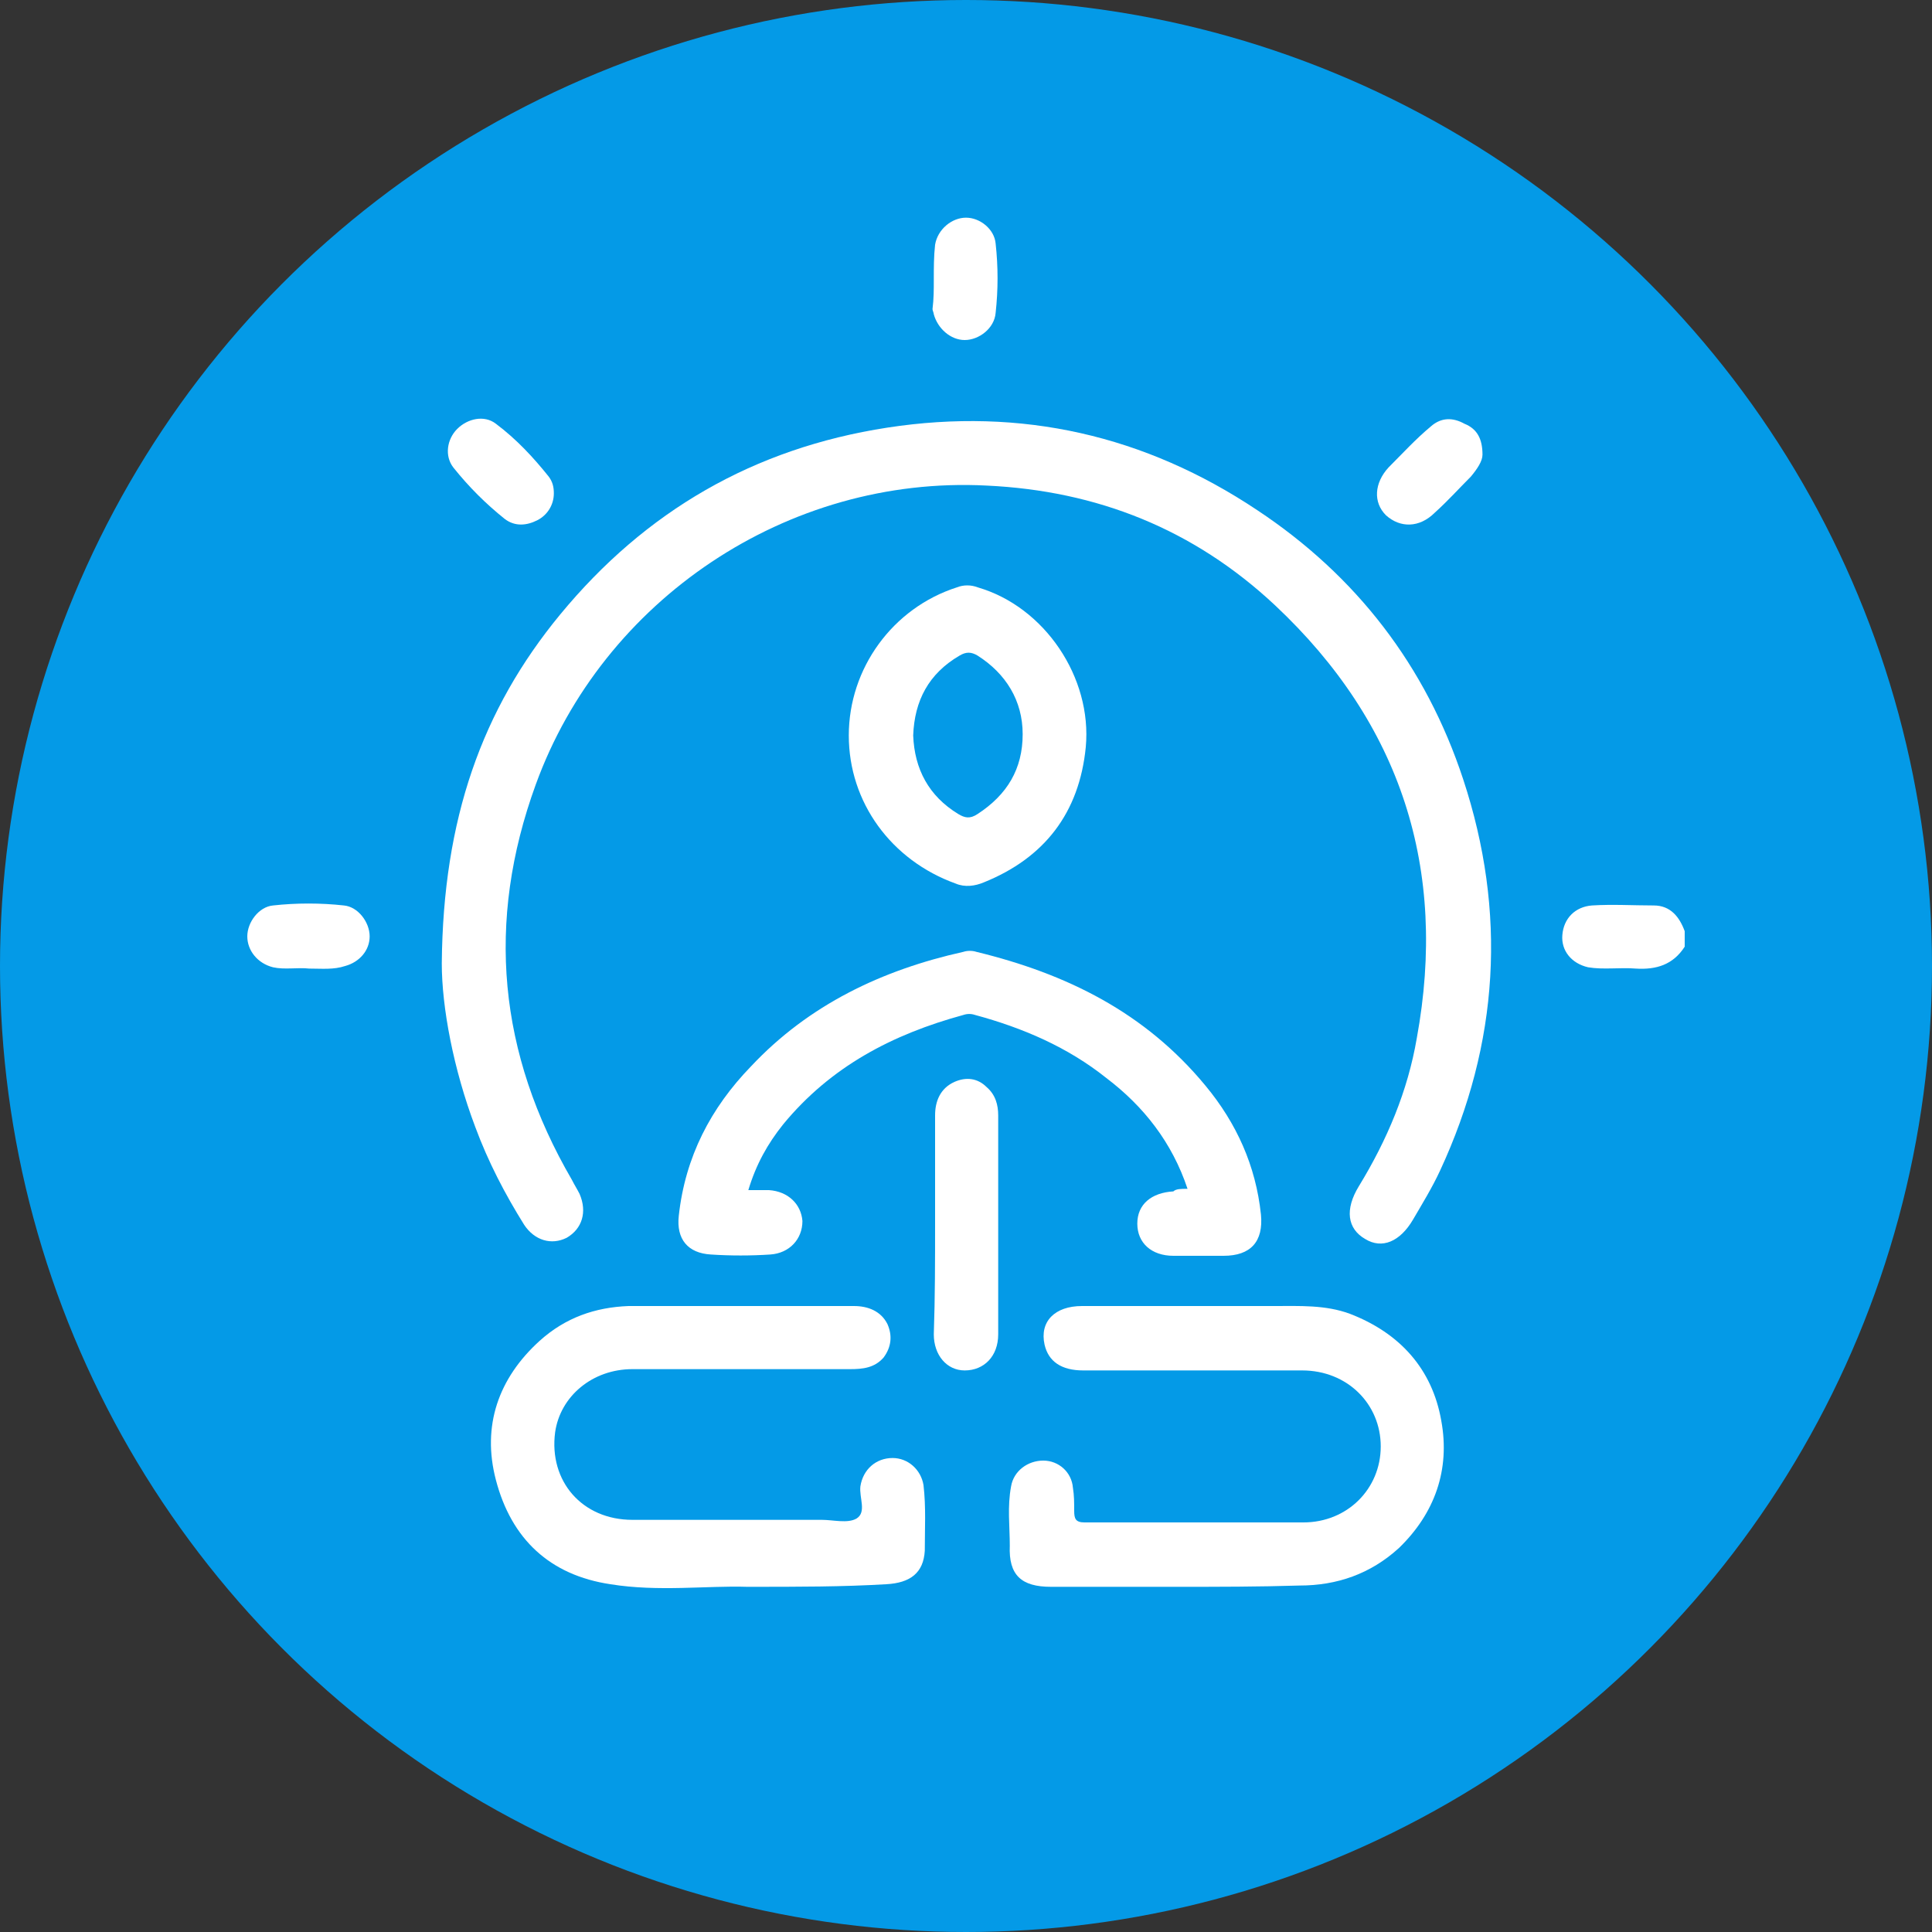
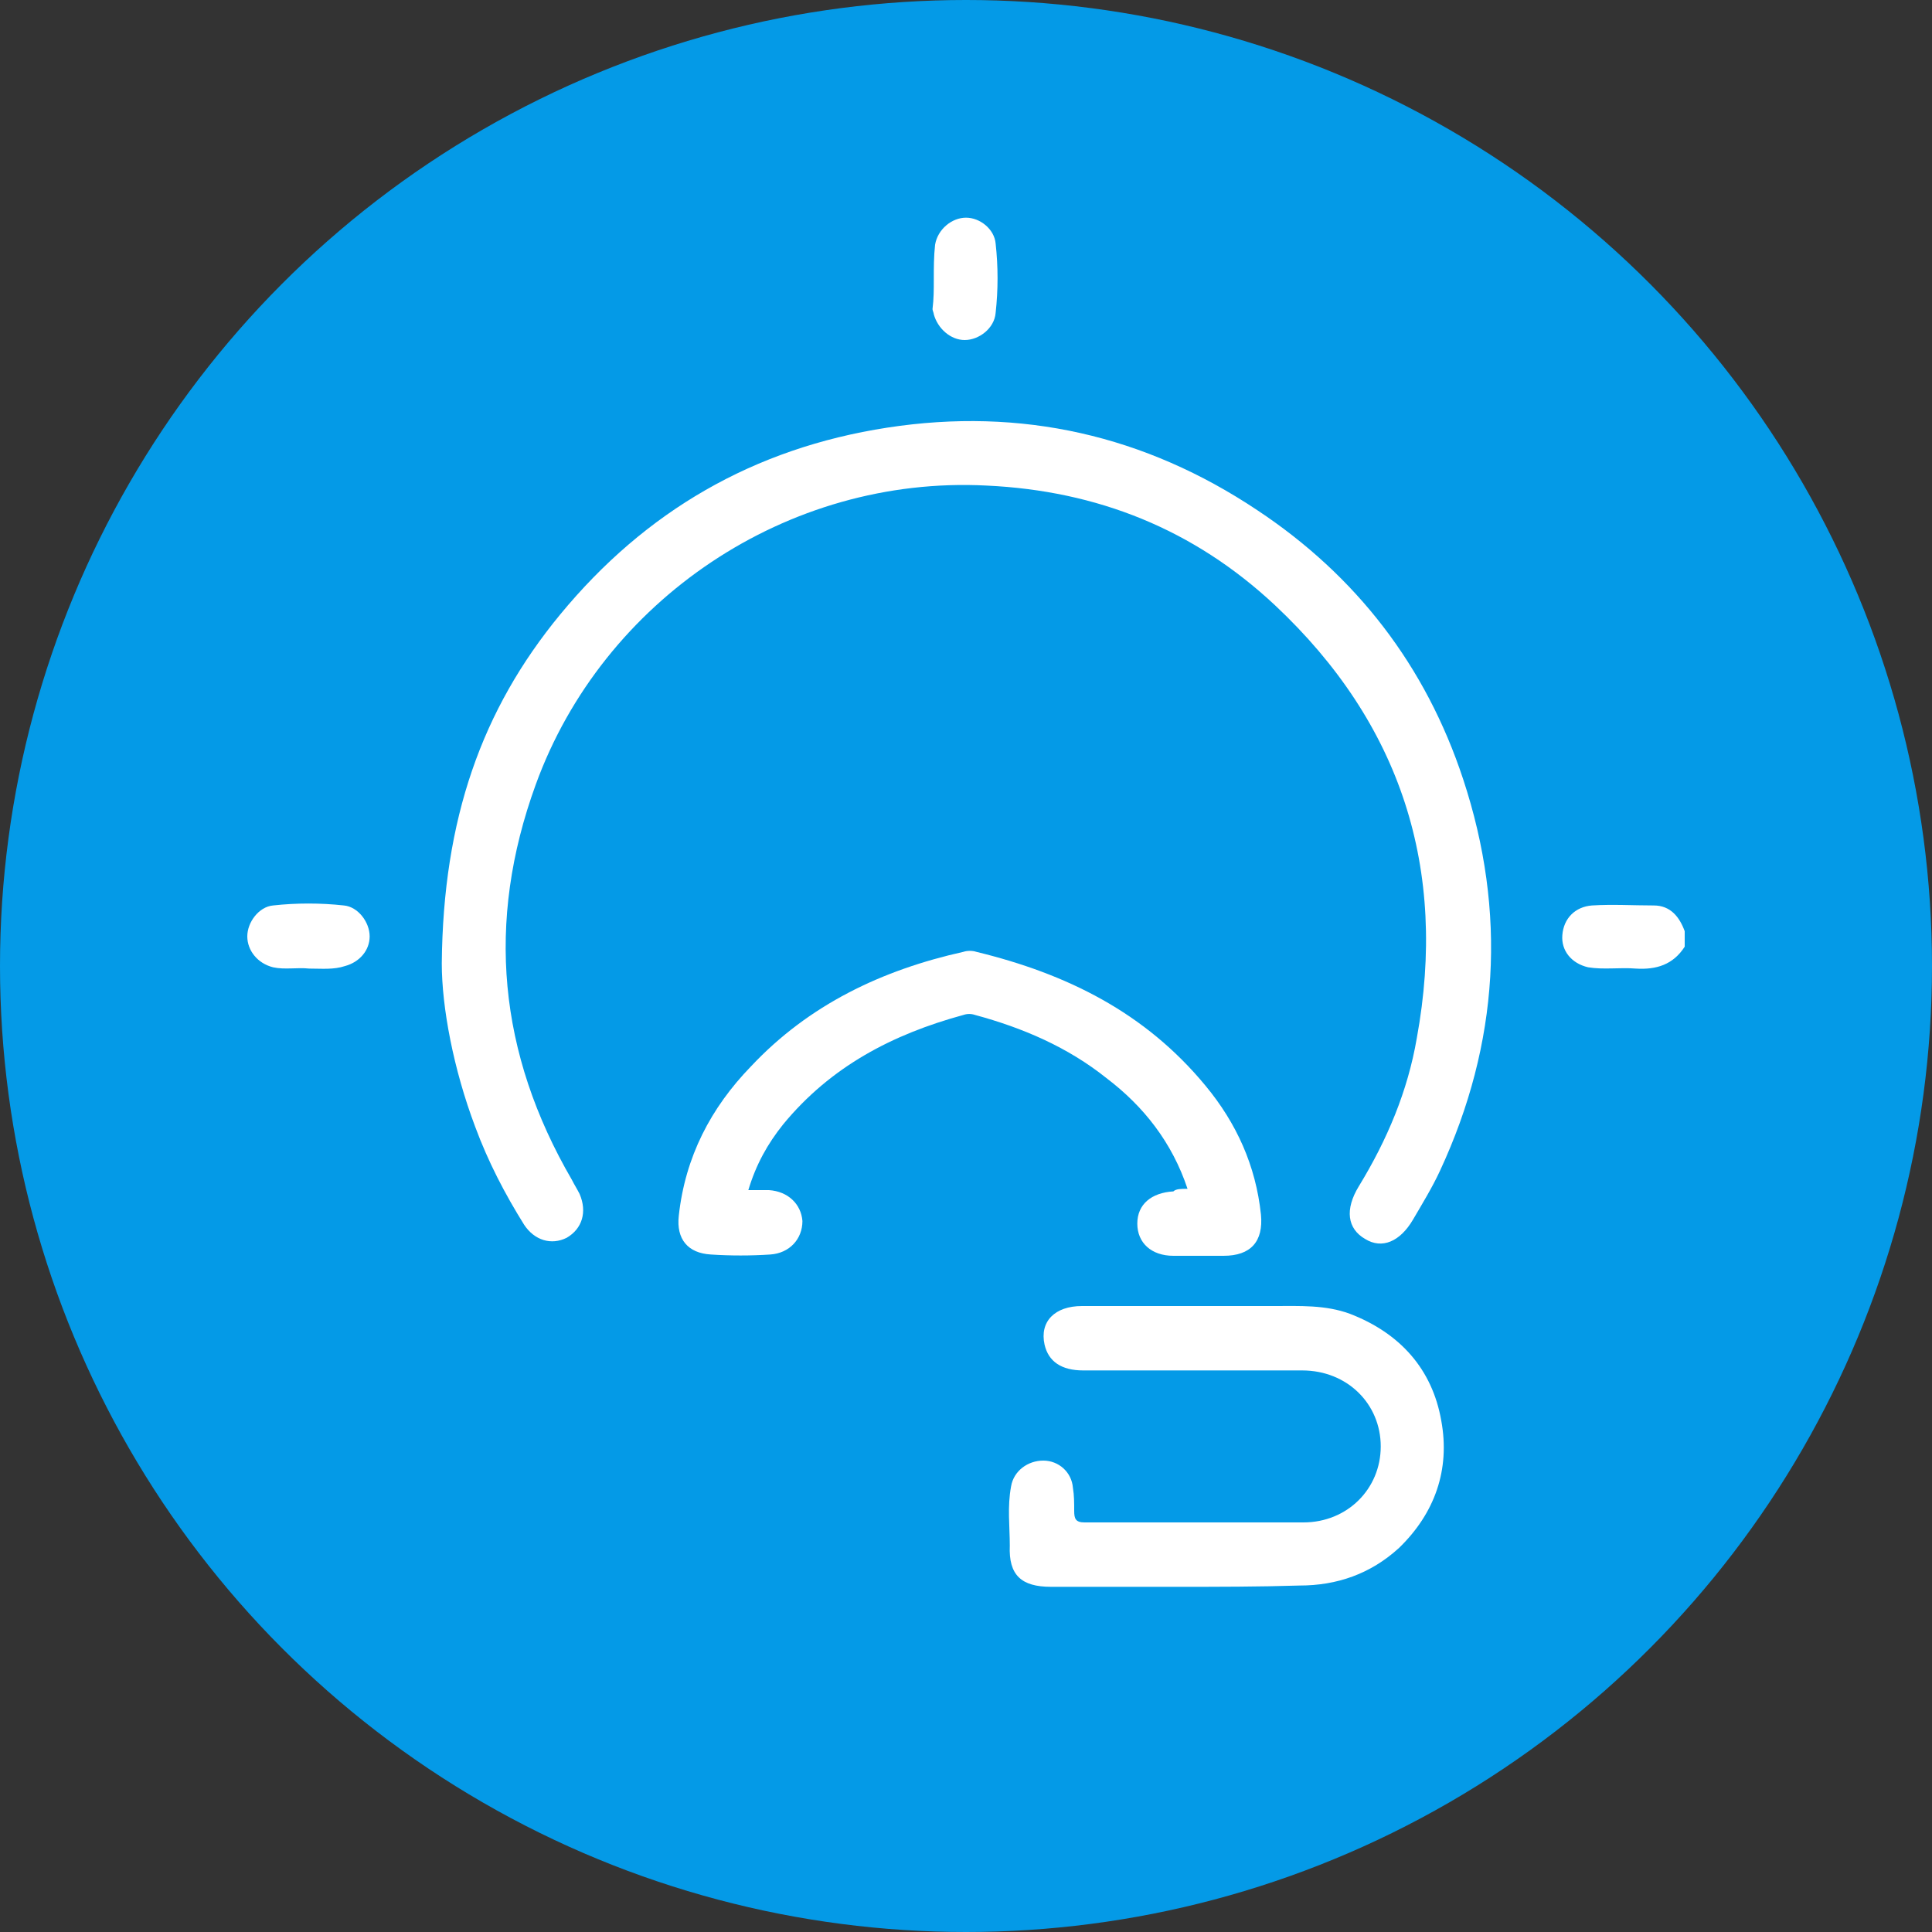
<svg xmlns="http://www.w3.org/2000/svg" version="1.1" id="Layer_1" x="0px" y="0px" viewBox="0 0 150 150" style="enable-background:new 0 0 150 150;" xml:space="preserve">
  <rect x="0" y="0" width="150" height="150" fill="#333333" stroke="none" />
  <style type="text/css"> .st0{fill:#049AE7;} .st1{fill:#ED7725;} .st2{fill:#0071B6;} .st3{fill:#F16622;} .st4{fill:#FFFFFF;} </style>
  <g>
    <circle class="st0" cx="75" cy="75" r="75" />
  </g>
  <g>
    <path class="st4" d="M130.8,73.5c-0.9,1.4-2.2,1.8-3.8,1.7c-1.2-0.1-2.5,0.1-3.7-0.1c-1.3-0.3-2.1-1.3-2-2.5c0.1-1.3,1-2.2,2.3-2.3 c1.6-0.1,3.2,0,4.8,0c1.3,0,2,0.9,2.4,2C130.8,72.6,130.8,73.1,130.8,73.5z" />
    <path class="st4" d="M34.3,74.8c0.1-11.2,3.1-19.7,9.2-27.1c6.6-8,15-12.9,25.4-14.5c10.4-1.6,20,0.6,28.7,6.4 c7.7,5.1,13.1,12.1,16,20.9c3.4,10.3,2.8,20.5-1.8,30.4c-0.6,1.3-1.4,2.6-2.1,3.8c-1,1.7-2.4,2.3-3.7,1.5c-1.4-0.8-1.6-2.3-0.5-4.1 c2.2-3.6,3.8-7.4,4.5-11.5c2.4-13.1-1.2-24.4-11-33.6c-6.3-5.9-13.8-8.9-22.4-9.3c-15.5-0.8-29.8,8.9-35,23.2 c-3.9,10.7-2.9,20.9,2.8,30.7c0.2,0.4,0.4,0.7,0.6,1.1c0.6,1.4,0.2,2.7-1,3.4c-1.2,0.6-2.5,0.2-3.3-1c-1.5-2.4-2.8-4.9-3.8-7.6 C35.2,83,34.3,78.2,34.3,74.8z" />
    <path class="st4" d="M91.4,123.2c-3.3,0-6.5,0-9.8,0c-2.3,0-3.3-0.9-3.2-3.2c0-1.5-0.2-3,0.1-4.6c0.2-1.2,1.3-2,2.5-2 c1.2,0,2.2,0.9,2.3,2.1c0.1,0.6,0.1,1.2,0.1,1.8c0,0.6,0.1,0.9,0.8,0.9c5.7,0,11.3,0,17,0c3.4,0,6-2.6,6-5.9c0-3.3-2.6-5.9-6.1-5.9 c-5.7,0-11.3,0-17,0c-1.7,0-2.7-0.7-3-2c-0.4-1.8,0.8-3,2.9-3c5,0,9.9,0,14.9,0c2,0,4-0.1,5.9,0.6c3.9,1.5,6.4,4.3,7.1,8.3 c0.7,3.8-0.5,7.2-3.3,9.9c-2.2,2-4.8,2.9-7.7,2.9C97.7,123.2,94.6,123.2,91.4,123.2z" />
-     <path class="st4" d="M58,123.2c-3.1-0.1-6.9,0.4-10.6-0.2c-4.7-0.7-7.7-3.5-8.9-8.1c-1.1-4.2,0.2-7.9,3.4-10.8 c2-1.8,4.3-2.6,6.9-2.7c5.8,0,11.7,0,17.5,0c1.1,0,2.1,0.4,2.6,1.4c0.4,0.9,0.3,1.8-0.3,2.6c-0.7,0.8-1.6,0.9-2.6,0.9 c-5.6,0-11.2,0-16.9,0c-3.1,0-5.6,2.1-6,4.9c-0.5,3.8,2.1,6.8,6,6.8c4.5,0,8.9,0,13.4,0c0.4,0,0.9,0,1.3,0c0.9,0,2,0.3,2.7-0.1 c0.8-0.5,0.2-1.6,0.3-2.5c0.2-1.3,1.2-2.2,2.5-2.2c1.2,0,2.2,0.9,2.4,2.1c0.2,1.7,0.1,3.4,0.1,5.1c-0.1,1.7-1.1,2.5-3,2.6 C65.4,123.2,62.1,123.2,58,123.2z" />
    <path class="st4" d="M92.2,92.3c-1.2-3.6-3.4-6.4-6.3-8.6c-3-2.4-6.5-3.9-10.2-4.9c-0.3-0.1-0.6-0.1-0.9,0c-5.5,1.5-10.3,4-14,8.5 c-1.2,1.5-2.1,3.1-2.7,5.1c0.6,0,1.1,0,1.6,0c1.5,0.1,2.5,1.1,2.6,2.4c0,1.4-1,2.5-2.5,2.6c-1.5,0.1-3.1,0.1-4.6,0 c-1.8-0.1-2.7-1.2-2.5-3c0.5-4.6,2.5-8.4,5.6-11.6c4.5-4.8,10.2-7.5,16.5-8.9c0.3-0.1,0.7-0.1,1,0c7,1.7,13.1,4.7,17.8,10.4 c2.4,2.9,3.9,6.2,4.3,10c0.2,2.1-0.8,3.2-2.9,3.2c-1.3,0-2.6,0-3.9,0c-1.7,0-2.8-1-2.8-2.5c0-1.5,1.1-2.4,2.8-2.5 C91.3,92.3,91.7,92.3,92.2,92.3z" />
-     <path class="st4" d="M65.9,57.1c0-5.2,3.4-9.9,8.4-11.5c0.5-0.2,1.1-0.2,1.6,0c5.2,1.5,8.9,7,8.4,12.4c-0.5,5.1-3.2,8.6-7.9,10.5 c-0.7,0.3-1.5,0.4-2.2,0.1C69.2,66.8,65.9,62.3,65.9,57.1z M70.9,57.1c0.1,2.6,1.2,4.7,3.5,6.1c0.5,0.3,0.9,0.4,1.5,0 c2.3-1.5,3.5-3.5,3.5-6.2c0-2.6-1.3-4.7-3.5-6.1c-0.5-0.3-0.9-0.3-1.4,0C72.1,52.3,71,54.4,70.9,57.1z" />
-     <path class="st4" d="M72.6,95c0-2.8,0-5.6,0-8.4c0-1.1,0.4-2.1,1.5-2.6c0.9-0.4,1.8-0.3,2.5,0.4c0.7,0.6,0.9,1.4,0.9,2.2 c0,5.7,0,11.3,0,17c0,1.7-1.1,2.8-2.6,2.8c-1.4,0-2.4-1.2-2.4-2.8C72.6,100.7,72.6,97.8,72.6,95z" />
    <path class="st4" d="M72.5,21.7c0-0.9,0-1.8,0.1-2.7c0.2-1.2,1.3-2.1,2.4-2.1c1.1,0,2.2,0.9,2.3,2c0.2,1.8,0.2,3.6,0,5.4 c-0.1,1.2-1.3,2.1-2.4,2.1c-1.1,0-2.1-0.9-2.4-2c0-0.1-0.1-0.3-0.1-0.4C72.5,23.2,72.5,22.5,72.5,21.7 C72.5,21.7,72.5,21.7,72.5,21.7z" />
    <path class="st4" d="M24,75.2c-0.9-0.1-1.9,0.1-2.8-0.1c-1.2-0.3-2-1.3-2-2.4c0-1.1,0.9-2.3,2-2.4c1.8-0.2,3.7-0.2,5.5,0 c1.1,0.1,2,1.3,2,2.4c0,1.1-0.8,2-1.9,2.3C25.9,75.3,25,75.2,24,75.2z" />
-     <path class="st4" d="M115.1,35.3c0,0.5-0.4,1.1-0.9,1.7c-0.9,0.9-1.8,1.9-2.8,2.8c-1.2,1.2-2.7,1.2-3.8,0.2c-1-1-0.9-2.5,0.2-3.7 c1.1-1.1,2.1-2.2,3.3-3.2c0.8-0.7,1.7-0.7,2.6-0.2C114.7,33.3,115.1,34.1,115.1,35.3z" />
-     <path class="st4" d="M43,38.3c0,0.9-0.5,1.7-1.3,2.1c-0.8,0.4-1.7,0.5-2.5-0.1c-1.5-1.2-2.8-2.5-4-4c-0.7-0.9-0.5-2.2,0.3-3 c0.8-0.8,2.1-1.1,3-0.4c1.6,1.2,2.9,2.6,4.1,4.1C42.9,37.4,43,37.8,43,38.3z" />
  </g>
</svg>